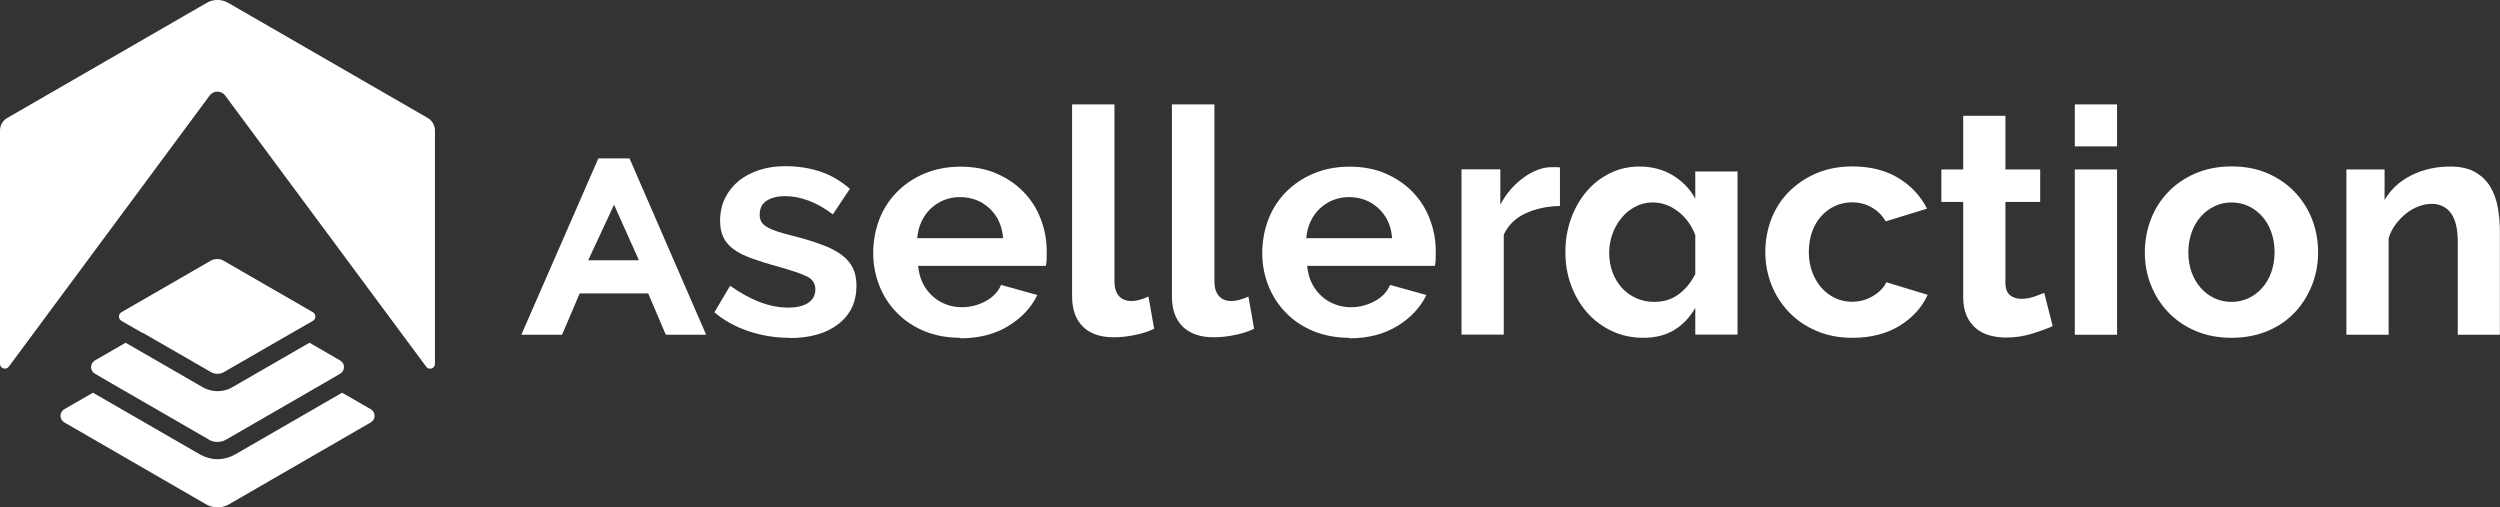
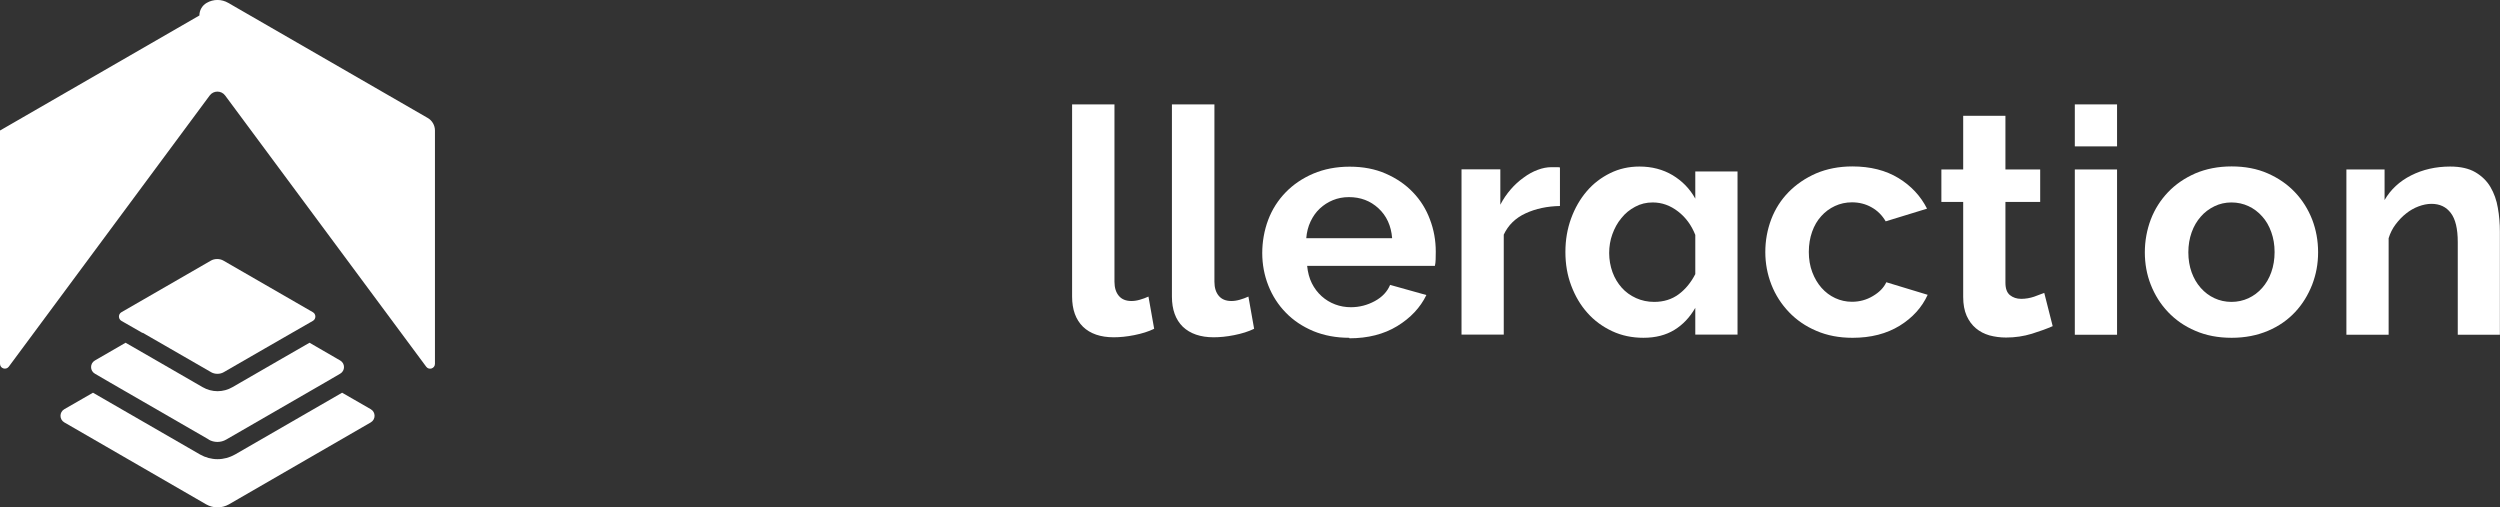
<svg xmlns="http://www.w3.org/2000/svg" id="Layer_2" data-name="Layer 2" viewBox="0 0 197.09 40">
  <rect x="0" y="0" width="197.09" height="40" fill="#333333" stroke="none" />
  <defs>
    <style>
      .cls-1 {
        fill: #fff;
      }
    </style>
  </defs>
  <g id="data1">
    <g>
      <g>
-         <path class="cls-1" d="m41.1,26.39l6.07-13.9h2.46l6.04,13.9h-3.18l-1.39-3.26h-5.4l-1.39,3.26h-3.21Zm7.31-10.25l-2.04,4.38h4l-1.96-4.38Z" />
-         <path class="cls-1" d="m62.22,26.63c-1.09,0-2.16-.17-3.21-.52-1.04-.35-1.94-.85-2.69-1.49l1.24-2.09c.8.56,1.57.99,2.33,1.28.75.29,1.5.44,2.25.44.66,0,1.19-.12,1.57-.37.38-.25.57-.61.57-1.07s-.22-.8-.67-1.02c-.45-.22-1.18-.46-2.19-.75-.85-.23-1.57-.46-2.16-.67-.6-.22-1.08-.46-1.44-.73-.36-.27-.63-.59-.8-.95-.17-.36-.25-.78-.25-1.28,0-.66.13-1.26.39-1.79.26-.53.62-.98,1.08-1.36.46-.37,1.01-.66,1.63-.86.62-.2,1.3-.3,2.03-.3.98,0,1.89.14,2.75.42.85.28,1.64.74,2.35,1.37l-1.34,2.01c-.66-.5-1.31-.86-1.93-1.09-.62-.23-1.24-.35-1.85-.35-.56,0-1.04.12-1.42.35-.38.23-.57.61-.57,1.12,0,.23.05.42.14.57.09.15.24.28.44.4.2.12.46.23.78.34.32.11.73.22,1.21.34.9.23,1.66.46,2.3.7.64.23,1.16.5,1.57.8.41.3.7.64.9,1.03.19.39.29.86.29,1.41,0,1.28-.47,2.28-1.42,3.02-.95.74-2.23,1.11-3.86,1.11Z" />
-         <path class="cls-1" d="m75.7,26.63c-1.04,0-1.99-.18-2.84-.53-.85-.36-1.57-.84-2.16-1.45-.6-.61-1.06-1.33-1.38-2.14-.32-.81-.48-1.67-.48-2.56s.16-1.8.47-2.62c.31-.82.77-1.54,1.37-2.16s1.32-1.11,2.18-1.48c.85-.36,1.81-.55,2.87-.55s2.01.18,2.85.55c.84.37,1.55.85,2.14,1.47.59.61,1.04,1.33,1.34,2.14.31.81.46,1.66.46,2.54,0,.22,0,.42-.01.62,0,.2-.03.36-.06.5h-10.07c.05.51.17.97.37,1.37.2.4.46.74.77,1.02.31.28.67.5,1.07.65.4.15.81.22,1.24.22.66,0,1.29-.16,1.88-.48.59-.32.99-.75,1.21-1.28l2.86.8c-.48.99-1.25,1.81-2.3,2.45-1.05.64-2.31.96-3.77.96Zm3.38-7.86c-.08-.98-.44-1.76-1.08-2.35-.64-.59-1.41-.88-2.33-.88-.45,0-.87.08-1.26.24-.39.16-.73.38-1.03.66-.3.28-.54.62-.73,1.02-.19.4-.3.84-.34,1.32h6.76Z" />
        <path class="cls-1" d="m84.53,8.23h3.33v13.98c0,.48.12.85.35,1.12.23.27.56.4.99.4.2,0,.42-.03.66-.1.24-.07.47-.15.68-.25l.45,2.54c-.45.22-.97.38-1.57.5-.6.12-1.14.17-1.62.17-1.04,0-1.85-.28-2.42-.83-.57-.56-.86-1.35-.86-2.38v-15.15Z" />
        <path class="cls-1" d="m92.41,8.23h3.33v13.98c0,.48.12.85.35,1.12.23.27.56.4.99.4.2,0,.42-.03.66-.1.24-.07.47-.15.68-.25l.45,2.54c-.45.22-.97.38-1.57.5-.6.12-1.14.17-1.62.17-1.04,0-1.85-.28-2.43-.83-.57-.56-.86-1.35-.86-2.38v-15.15Z" />
        <path class="cls-1" d="m106.37,26.63c-1.04,0-1.99-.18-2.84-.53-.85-.36-1.57-.84-2.16-1.45-.6-.61-1.06-1.33-1.38-2.14-.32-.81-.48-1.67-.48-2.56s.16-1.8.47-2.62c.31-.82.77-1.54,1.37-2.16.6-.62,1.32-1.11,2.18-1.48.85-.36,1.81-.55,2.87-.55s2.01.18,2.85.55c.84.37,1.55.85,2.14,1.47.59.61,1.04,1.33,1.34,2.14.31.81.46,1.66.46,2.54,0,.22,0,.42-.01.62,0,.2-.03.36-.06.5h-10.07c.05.51.17.97.37,1.37.2.4.46.74.77,1.02.31.28.67.5,1.07.65.4.15.81.22,1.24.22.66,0,1.29-.16,1.88-.48.59-.32.99-.75,1.21-1.28l2.86.8c-.48.99-1.25,1.81-2.3,2.45-1.05.64-2.31.96-3.77.96Zm3.38-7.86c-.08-.98-.44-1.76-1.08-2.35-.64-.59-1.41-.88-2.33-.88-.45,0-.87.08-1.26.24-.39.16-.73.38-1.03.66-.3.28-.54.62-.73,1.02-.19.4-.3.84-.34,1.32h6.76Z" />
        <path class="cls-1" d="m122.98,16.24c-1.01.02-1.91.21-2.71.58-.8.37-1.37.93-1.72,1.68v7.88h-3.33v-13.03h3.06v2.79c.23-.45.51-.85.82-1.21.31-.36.65-.67,1.02-.93.36-.27.73-.47,1.11-.61.37-.14.73-.21,1.08-.21h.41c.09,0,.18,0,.26.02v3.03Z" />
        <path class="cls-1" d="m129.57,26.63c-.9,0-1.72-.17-2.47-.52-.75-.35-1.41-.83-1.95-1.44-.55-.61-.97-1.33-1.28-2.15-.31-.82-.46-1.7-.46-2.65s.15-1.83.45-2.65c.3-.82.71-1.53,1.23-2.14.52-.61,1.14-1.08,1.85-1.43.71-.35,1.48-.52,2.31-.52.98,0,1.85.23,2.61.68.76.46,1.36,1.07,1.79,1.85v-2.14h3.33v12.86h-3.33v-2.11c-.43.75-.98,1.33-1.65,1.74-.67.41-1.48.62-2.43.62Zm4.08-8.11c-.3-.76-.75-1.38-1.36-1.85-.61-.47-1.27-.71-2-.71-.5,0-.96.11-1.38.34-.42.22-.79.52-1.09.9-.31.37-.54.8-.71,1.27-.17.47-.25.97-.25,1.48s.09,1.03.26,1.5c.17.47.42.88.73,1.23.31.35.69.62,1.13.82.44.2.92.3,1.43.3.75,0,1.39-.2,1.93-.6.54-.4.97-.93,1.31-1.59v-3.08Z" />
        <path class="cls-1" d="m139.17,19.87c0-.91.16-1.77.47-2.59.31-.81.77-1.53,1.37-2.14.6-.61,1.32-1.1,2.16-1.47.85-.36,1.8-.55,2.86-.55,1.43,0,2.64.31,3.64.92,1,.61,1.75,1.42,2.25,2.41l-3.26,1c-.28-.48-.65-.85-1.12-1.11-.46-.26-.98-.39-1.54-.39-.48,0-.93.1-1.34.29-.41.19-.78.46-1.08.8-.31.34-.55.75-.72,1.23-.17.48-.26,1.01-.26,1.59s.09,1.11.27,1.59c.18.48.43.9.73,1.24.31.35.67.62,1.08.81.41.19.85.29,1.32.29.6,0,1.15-.15,1.65-.45.51-.3.86-.66,1.06-1.09l3.26.99c-.45.99-1.19,1.81-2.21,2.44-1.03.63-2.26.95-3.71.95-1.06,0-2.01-.18-2.86-.55-.85-.36-1.57-.86-2.16-1.48s-1.06-1.34-1.38-2.16c-.32-.82-.48-1.68-.48-2.57Z" />
        <path class="cls-1" d="m161.83,25.71c-.45.2-1,.4-1.64.6-.65.2-1.33.3-2.04.3-.46,0-.9-.06-1.31-.17-.41-.12-.76-.3-1.07-.56-.31-.26-.55-.59-.73-.99-.18-.41-.27-.9-.27-1.48v-7.49h-1.72v-2.56h1.72v-4.23h3.33v4.23h2.74v2.56h-2.74v6.37c0,.46.12.79.36.98.24.19.53.29.88.29s.69-.06,1.02-.17c.33-.12.6-.22.8-.3l.67,2.64Z" />
        <path class="cls-1" d="m163.57,11.54v-3.31h3.33v3.31h-3.33Zm0,14.85v-13.03h3.33v13.03h-3.33Z" />
        <path class="cls-1" d="m175.93,26.63c-1.06,0-2.01-.18-2.86-.55-.85-.36-1.56-.86-2.15-1.48-.59-.62-1.04-1.34-1.36-2.15-.32-.81-.47-1.67-.47-2.56s.16-1.77.47-2.59c.31-.81.77-1.53,1.36-2.15.59-.62,1.31-1.11,2.15-1.48.85-.36,1.8-.55,2.86-.55s2.01.18,2.85.55c.84.37,1.55.86,2.14,1.48.59.62,1.04,1.34,1.36,2.15.31.81.47,1.67.47,2.59s-.16,1.75-.47,2.56c-.32.81-.76,1.53-1.34,2.15-.58.62-1.29,1.12-2.14,1.48-.85.36-1.8.55-2.86.55Zm-3.41-6.74c0,.58.09,1.11.26,1.58s.41.88.72,1.23c.31.35.67.62,1.08.81.41.19.86.29,1.34.29s.93-.1,1.34-.29c.41-.19.77-.46,1.08-.81.31-.35.55-.76.72-1.24.17-.48.26-1.01.26-1.59s-.09-1.09-.26-1.57c-.17-.48-.41-.9-.72-1.24-.31-.35-.67-.62-1.08-.81-.41-.19-.86-.29-1.34-.29s-.93.1-1.34.3c-.41.2-.78.47-1.08.82-.31.35-.55.76-.72,1.24-.17.48-.26,1-.26,1.57Z" />
        <path class="cls-1" d="m197.09,26.39h-3.33v-7.31c0-1.04-.18-1.81-.55-2.29-.36-.48-.87-.72-1.52-.72-.33,0-.67.07-1.02.2-.35.13-.68.32-.98.56-.31.24-.58.53-.83.86-.25.33-.43.7-.55,1.09v7.61h-3.33v-13.03h3.01v2.41c.48-.83,1.18-1.48,2.09-1.94.91-.46,1.94-.7,3.08-.7.81,0,1.48.15,1.99.45.51.3.91.69,1.19,1.17.28.48.48,1.03.58,1.64.11.61.16,1.24.16,1.87v8.13Z" />
      </g>
      <g>
        <g>
          <path class="cls-1" d="m29.23,32.26l-2.26-1.3-8.44,4.87c-.42.24-.9.37-1.38.37s-.96-.13-1.38-.37l-8.44-4.87-2.26,1.3c-.4.23-.4.81,0,1.04l11.18,6.46c.56.32,1.24.32,1.8,0l11.18-6.46c.4-.23.4-.81,0-1.04Z" />
          <path class="cls-1" d="m16.44,34.65c.22.13.46.19.7.19s.48-.06.7-.19l7.76-4.48,1.22-.71c.4-.23.4-.81,0-1.04l-2.42-1.4-2.12,1.22-3.95,2.28c-.36.21-.77.32-1.18.32s-.82-.11-1.18-.32l-3.95-2.28-2.12-1.22-2.42,1.4c-.4.23-.4.81,0,1.04l1.22.71,7.76,4.48Z" />
          <path class="cls-1" d="m11.26,26.24l2.12,1.22,3.26,1.88c.15.09.33.13.5.13s.35-.04.5-.13l3.26-1.88,2.12-1.22.68-.39.68-.39.28-.16c.27-.15.27-.54,0-.69l-7.04-4.06c-.15-.09-.33-.13-.5-.13s-.35.04-.5.13l-7.04,4.06c-.27.15-.27.54,0,.69l.28.16.68.39.68.39Z" />
        </g>
-         <path class="cls-1" d="m0,10.29v18.39c0,.37.47.52.69.23L16.53,7.53c.3-.41.92-.41,1.22,0l15.85,21.38c.22.3.69.14.69-.23V10.29c0-.41-.22-.79-.57-.99L18,.23c-.53-.31-1.18-.31-1.71,0L.57,9.3c-.35.2-.57.58-.57.99Z" />
+         <path class="cls-1" d="m0,10.29v18.39c0,.37.47.52.69.23L16.53,7.53c.3-.41.92-.41,1.22,0l15.85,21.38c.22.3.69.14.69-.23V10.29c0-.41-.22-.79-.57-.99L18,.23c-.53-.31-1.18-.31-1.71,0c-.35.2-.57.58-.57.99Z" />
      </g>
    </g>
  </g>
</svg>